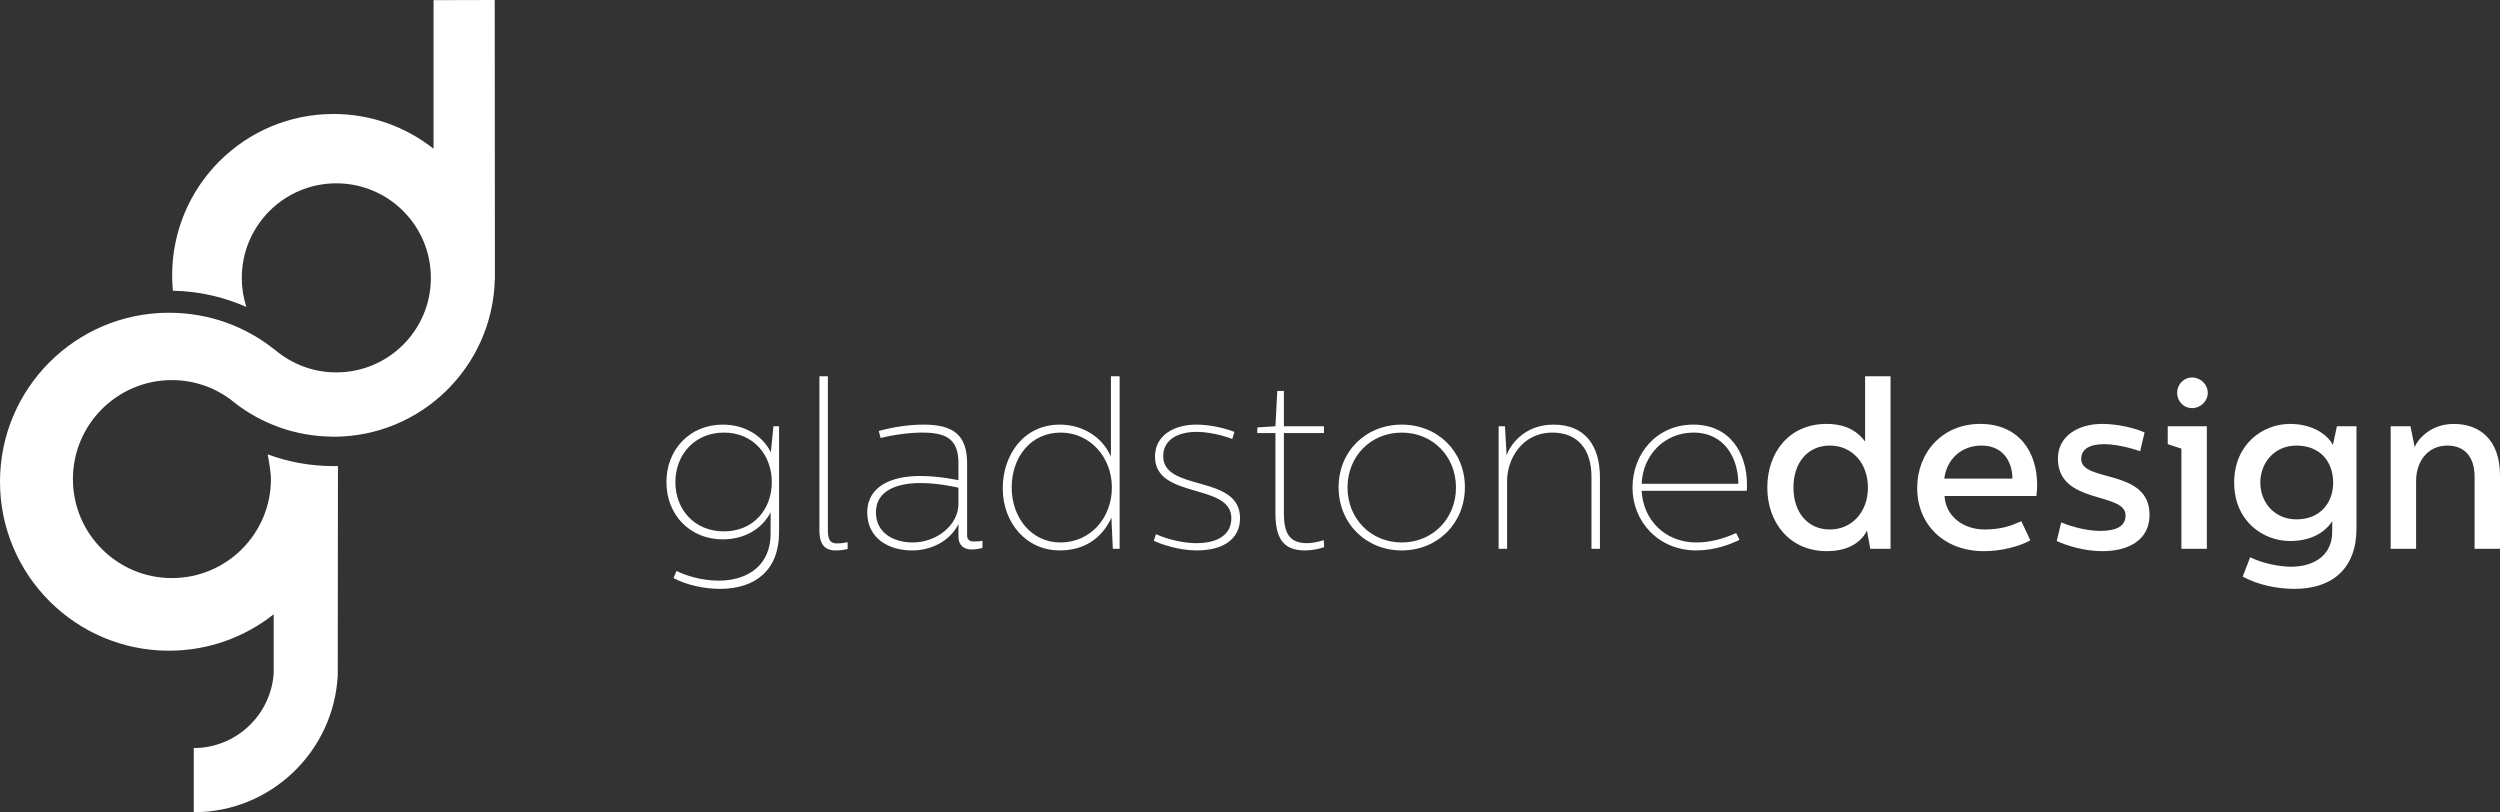
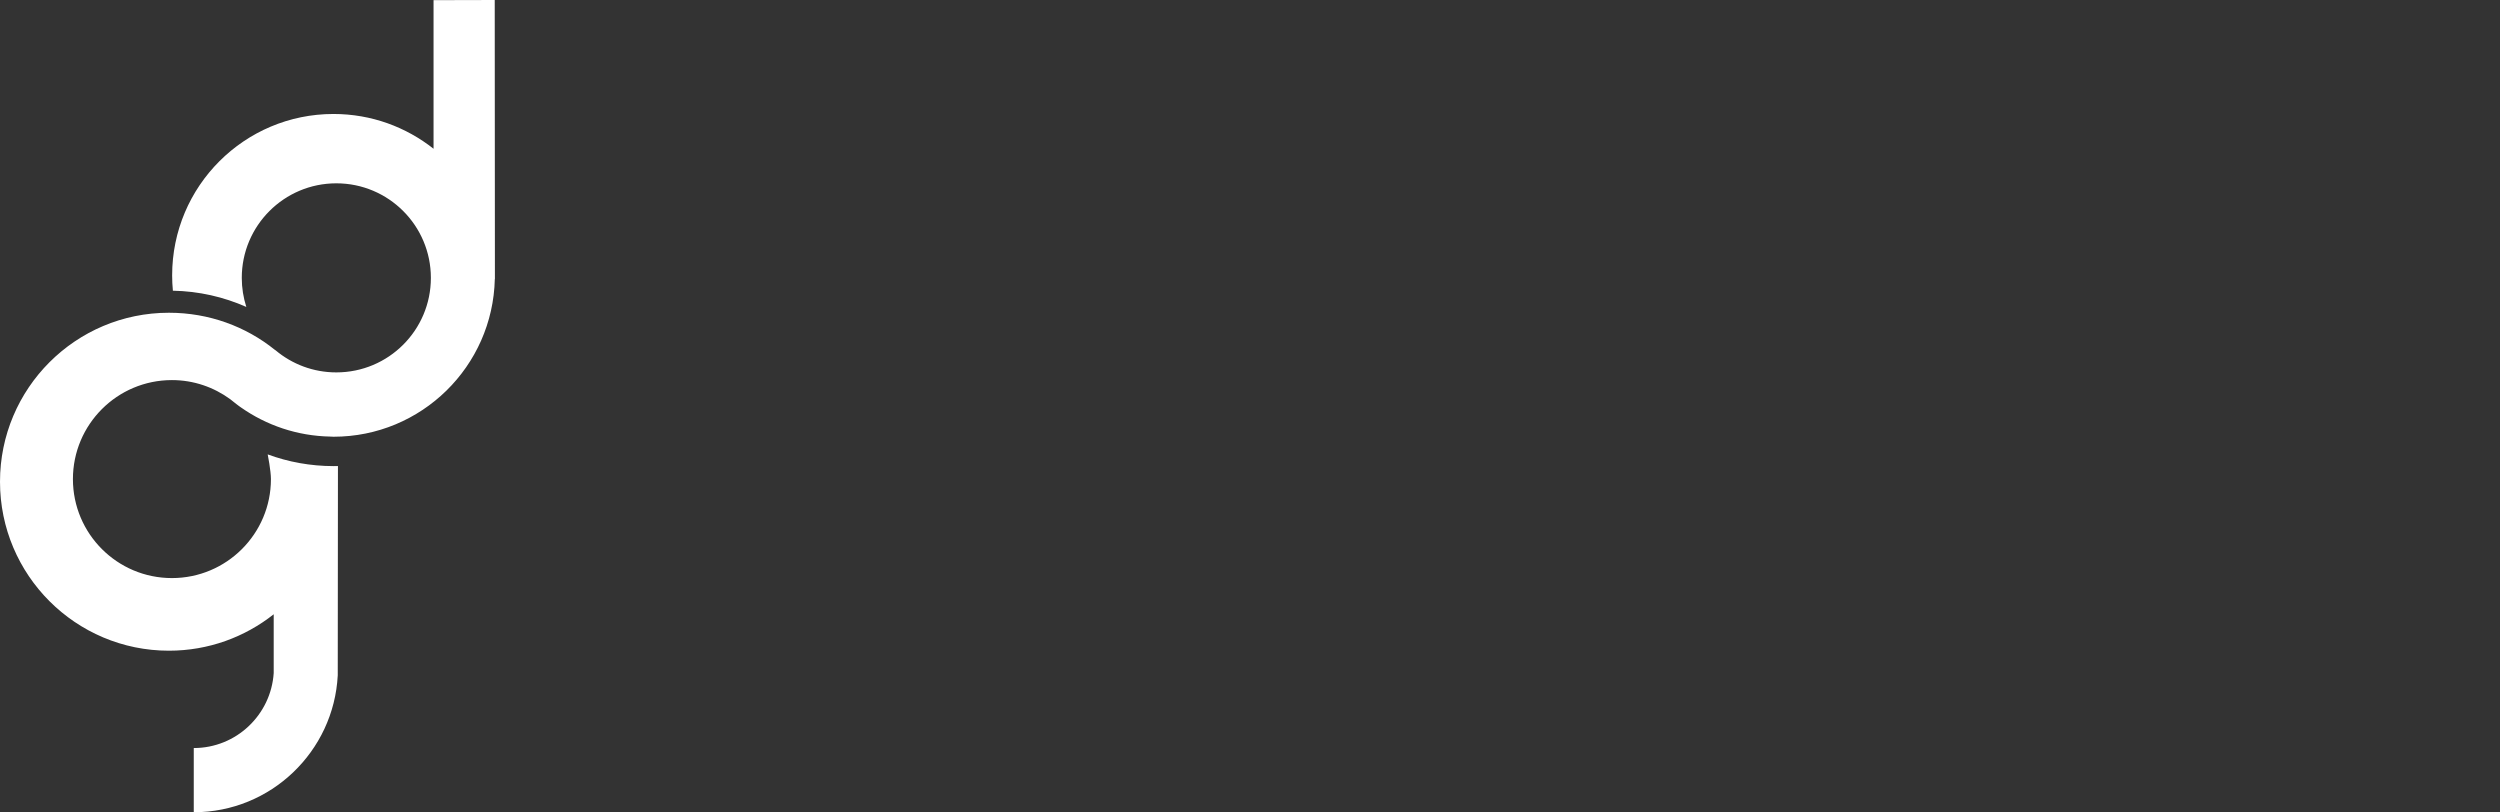
<svg xmlns="http://www.w3.org/2000/svg" version="1.1" id="Layer_1" x="0px" y="0px" width="214.193px" height="69.59px" viewBox="0 0 214.193 69.59" enable-background="new 0 0 214.193 69.59" xml:space="preserve">
  <rect x="0" y="0" width="214.193" height="69.59" fill="#333333" stroke="none" />
  <path fill="#FFFFFF" d="M28.948,39.927c0,0-0.24,0.008-0.356,0.008c-1.989,0-3.894-0.354-5.656-1.004c0,0,0.277,1.398,0.277,2.116  c0,4.683-3.8,8.481-8.482,8.481c-4.688,0-8.483-3.799-8.483-8.481s3.796-8.482,8.483-8.482c1.87,0,3.595,0.613,4.996,1.639  c0.167,0.14,0.34,0.275,0.514,0.407c0.105,0.092,0.418,0.307,0.418,0.307c2.175,1.522,4.804,2.435,7.646,2.487  c0,0,0.219,0.013,0.269,0.013c7.533,0,13.653-6.024,13.82-13.514h0.008L42.387,0l-5.242,0.013v12.733  c-2.356-1.864-5.33-2.981-8.571-2.981c-7.634,0-13.825,6.19-13.825,13.827c0,0.443,0.021,0.881,0.064,1.314h-0.004  c2.236,0.042,4.364,0.536,6.294,1.391v-0.004c-0.25-0.784-0.388-1.618-0.388-2.486c0-4.473,3.628-8.101,8.101-8.101  c4.475,0,8.101,3.628,8.101,8.101c0,4.474-3.626,8.099-8.101,8.099c-1.977,0-3.791-0.709-5.197-1.887l-0.079-0.053  c-2.477-1.994-5.634-3.171-9.065-3.171C6.482,26.795,0,33.277,0,41.272C0,49.267,6.482,55.75,14.475,55.75  c3.392,0,6.509-1.17,8.975-3.121v5.037c-0.234,3.581-3.21,6.424-6.849,6.424v5.5c6.604,0,11.999-5.208,12.337-11.729l0.016-17.846  L28.948,39.927z" />
-   <path fill="#FFFFFF" d="M204.827,36.521V47.02h2.177v-5.815c0-1.597,0.932-3.029,2.688-3.029c1.396,0,2.324,0.889,2.324,2.665v6.18  h2.178v-6.26c0-3.17-1.814-4.44-3.956-4.44c-2.343,0-3.313,1.774-3.354,1.996l-0.361-1.795H204.827z M196.748,44.497  c-1.879,0-3.09-1.455-3.09-3.151c0-1.718,1.232-3.171,3.09-3.171c2.08,0,3.152,1.433,3.152,3.171  C199.9,43.063,198.809,44.497,196.748,44.497 M192.146,49.401c1.31,0.706,2.906,1.051,4.439,1.051c3.254,0,5.311-1.756,5.311-5.17  v-8.762h-1.674l-0.343,1.596c-0.626-1.133-2.08-1.797-3.677-1.797c-2.322,0-4.784,1.734-4.784,5.026s2.462,5.007,4.784,5.007  c1.597,0,2.889-0.585,3.616-1.695v0.908c0,1.92-1.435,2.99-3.534,2.99c-0.932,0-2.385-0.264-3.495-0.809L192.146,49.401z   M185.725,36.521v1.533l1.17,0.383v8.583h2.181V36.521H185.725z M187.823,32.342c-0.746,0-1.291,0.606-1.291,1.312  c0,0.726,0.545,1.313,1.291,1.313c0.706,0,1.333-0.587,1.333-1.313C189.156,32.948,188.551,32.342,187.823,32.342 M180.13,47.222  c2.263,0,4.037-0.969,4.037-3.109c0-4.02-5.856-2.746-5.856-4.787c0-0.808,0.646-1.271,1.981-1.271c1.394,0,3.069,0.605,3.069,0.605  l0.383-1.615c-0.848-0.361-2.26-0.725-3.654-0.725c-1.96,0-3.775,0.988-3.775,2.965c0,3.98,5.797,2.83,5.797,4.869  c0,0.809-0.566,1.332-2.204,1.332c-1.373,0-2.888-0.545-3.31-0.726l-0.384,1.594C177.041,46.737,178.555,47.222,180.13,47.222   M166.58,41.003c0.221-1.697,1.494-2.828,3.191-2.828c1.898,0,2.646,1.453,2.646,2.828H166.58z M164.26,41.81  c0,3.152,2.32,5.412,5.715,5.412c1.453,0,3.008-0.385,3.977-0.93l-0.768-1.635c-0.867,0.385-1.715,0.707-3.149,0.707  c-1.858,0-3.333-1.151-3.435-2.867h7.875c0.041-0.346,0.062-0.647,0.062-0.949c0-2.848-1.573-5.229-4.886-5.229  C166.438,36.319,164.26,38.741,164.26,41.81 M156.768,38.175c1.959,0,3.271,1.554,3.271,3.595c0,2.101-1.373,3.595-3.271,3.595  c-1.838,0-3.11-1.412-3.11-3.595C153.657,39.588,154.93,38.175,156.768,38.175 M159.797,32.24v5.591  c-0.949-1.291-2.302-1.512-3.292-1.512c-3.252,0-5.087,2.48-5.087,5.45c0,3.05,1.956,5.452,5.087,5.452  c1.435,0,2.788-0.466,3.453-1.755l0.283,1.553h1.735V32.24H159.797z M140.653,41.448c0.1-2.466,1.959-4.385,4.444-4.385  c2.686,0,3.838,2.242,3.838,4.385H140.653z M139.868,41.79c0,2.867,2.198,5.369,5.471,5.369c1.636,0,2.988-0.563,3.696-0.906  l-0.283-0.586c-1.111,0.506-2.261,0.81-3.413,0.81c-2.708,0-4.565-1.961-4.686-4.425h9.006c0,0,0.019-0.262,0.019-0.504  c0-2.768-1.49-5.168-4.602-5.168C141.984,36.38,139.868,38.821,139.868,41.79 M128.398,36.521V47.02h0.725v-5.835  c0-1.738,1.191-4.121,3.898-4.121c2.201,0,3.332,1.494,3.332,3.776v6.18h0.726v-6.099c0-2.768-1.291-4.541-3.978-4.541  c-2.586,0-3.776,1.855-4.019,2.643l-0.142-2.502H128.398z M120.098,46.477c-2.646,0-4.646-2.04-4.646-4.707  c0-2.687,2-4.706,4.646-4.706c2.646,0,4.646,2.02,4.646,4.706C124.744,44.437,122.744,46.477,120.098,46.477 M125.508,41.749  c0-3.09-2.341-5.369-5.41-5.369c-3.07,0-5.41,2.279-5.41,5.369c0,3.091,2.34,5.41,5.41,5.41  C123.167,47.159,125.508,44.84,125.508,41.749 M109.436,33.492l-0.16,3.029l-1.554,0.1v0.483h1.554v6.849  c0,2.019,0.562,3.207,2.522,3.207c0.665,0,1.212-0.14,1.655-0.281l-0.04-0.604c-0.483,0.162-1.009,0.262-1.413,0.262  c-1.516,0-2-0.828-2-2.584v-6.849h3.432v-0.583H110v-3.029H109.436z M102.55,47.159c2.263,0,3.694-0.986,3.694-2.764  c0-3.798-6.583-2.223-6.583-5.312c0-1.373,1.192-2.08,2.869-2.08c1.535,0,3.05,0.607,3.05,0.607l0.181-0.607  c-0.604-0.241-1.917-0.623-3.271-0.623c-1.86,0-3.533,0.886-3.533,2.744c0,3.676,6.542,2.222,6.542,5.271  c0,1.333-1.05,2.141-2.99,2.141c-1.615,0-3.11-0.605-3.472-0.768l-0.18,0.566C99.42,46.596,100.915,47.159,102.55,47.159   M90.88,37.063c2.504,0,4.383,2.1,4.383,4.706c0,2.524-1.758,4.707-4.424,4.707c-2.425,0-4.161-2.081-4.161-4.707  C86.678,39.163,88.314,37.063,90.88,37.063 M95.181,32.24v6.884c-0.707-1.657-2.403-2.744-4.382-2.744  c-3.111,0-4.887,2.623-4.887,5.451c0,2.947,1.998,5.328,4.887,5.328c2.039,0,3.594-0.986,4.423-2.804l0.121,2.664h0.583V32.24  H95.181z M82.116,41.788v1.395c0,1.779-1.837,3.294-3.917,3.294c-1.577,0-3.152-0.769-3.152-2.586c0-1.96,2-2.506,3.798-2.506  C80.46,41.385,82.076,41.77,82.116,41.788 M75.289,36.923l0.162,0.605c1.09-0.283,2.525-0.465,3.555-0.465  c1.96,0,3.11,0.484,3.11,2.586v1.494c-0.1-0.021-1.635-0.361-3.311-0.361c-2.304,0-4.483,0.805-4.503,3.108  c0,2.282,1.897,3.269,3.835,3.269c1.737,0,3.293-0.865,3.979-2.26v1.071c0,0.787,0.523,1.108,1.108,1.108  c0.565,0,0.95-0.141,0.95-0.141v-0.604c-0.223,0.039-0.425,0.061-0.707,0.061c-0.324,0-0.606-0.102-0.606-0.506V39.73  c0-2.444-1.149-3.351-3.734-3.351C77.835,36.38,76.46,36.602,75.289,36.923 M70.204,32.24v13.166c0,1.353,0.543,1.754,1.41,1.754  c0.304,0,0.646-0.039,1.01-0.121v-0.582c-0.444,0.08-0.646,0.102-0.889,0.102c-0.504,0-0.807-0.184-0.807-1.091V32.24H70.204z   M62.023,45.526c-2.525,0-4.159-1.879-4.159-4.221c0-2.323,1.634-4.242,4.159-4.242c2.506,0,4.102,1.898,4.102,4.242  C66.125,43.669,64.529,45.526,62.023,45.526 M57.702,49.524c1.09,0.586,2.585,0.928,3.979,0.928c3.069,0,5.067-1.635,5.067-4.845  v-9.087h-0.483l-0.221,2.239c-0.686-1.414-2.223-2.38-4.121-2.38c-2.807,0-4.825,2.117-4.825,4.926c0,2.807,2.018,4.906,4.825,4.906  c1.798,0,3.354-0.848,4.1-2.321v1.838c0,2.664-1.898,4.019-4.463,4.019c-1.435,0-2.789-0.424-3.596-0.828L57.702,49.524z" />
</svg>